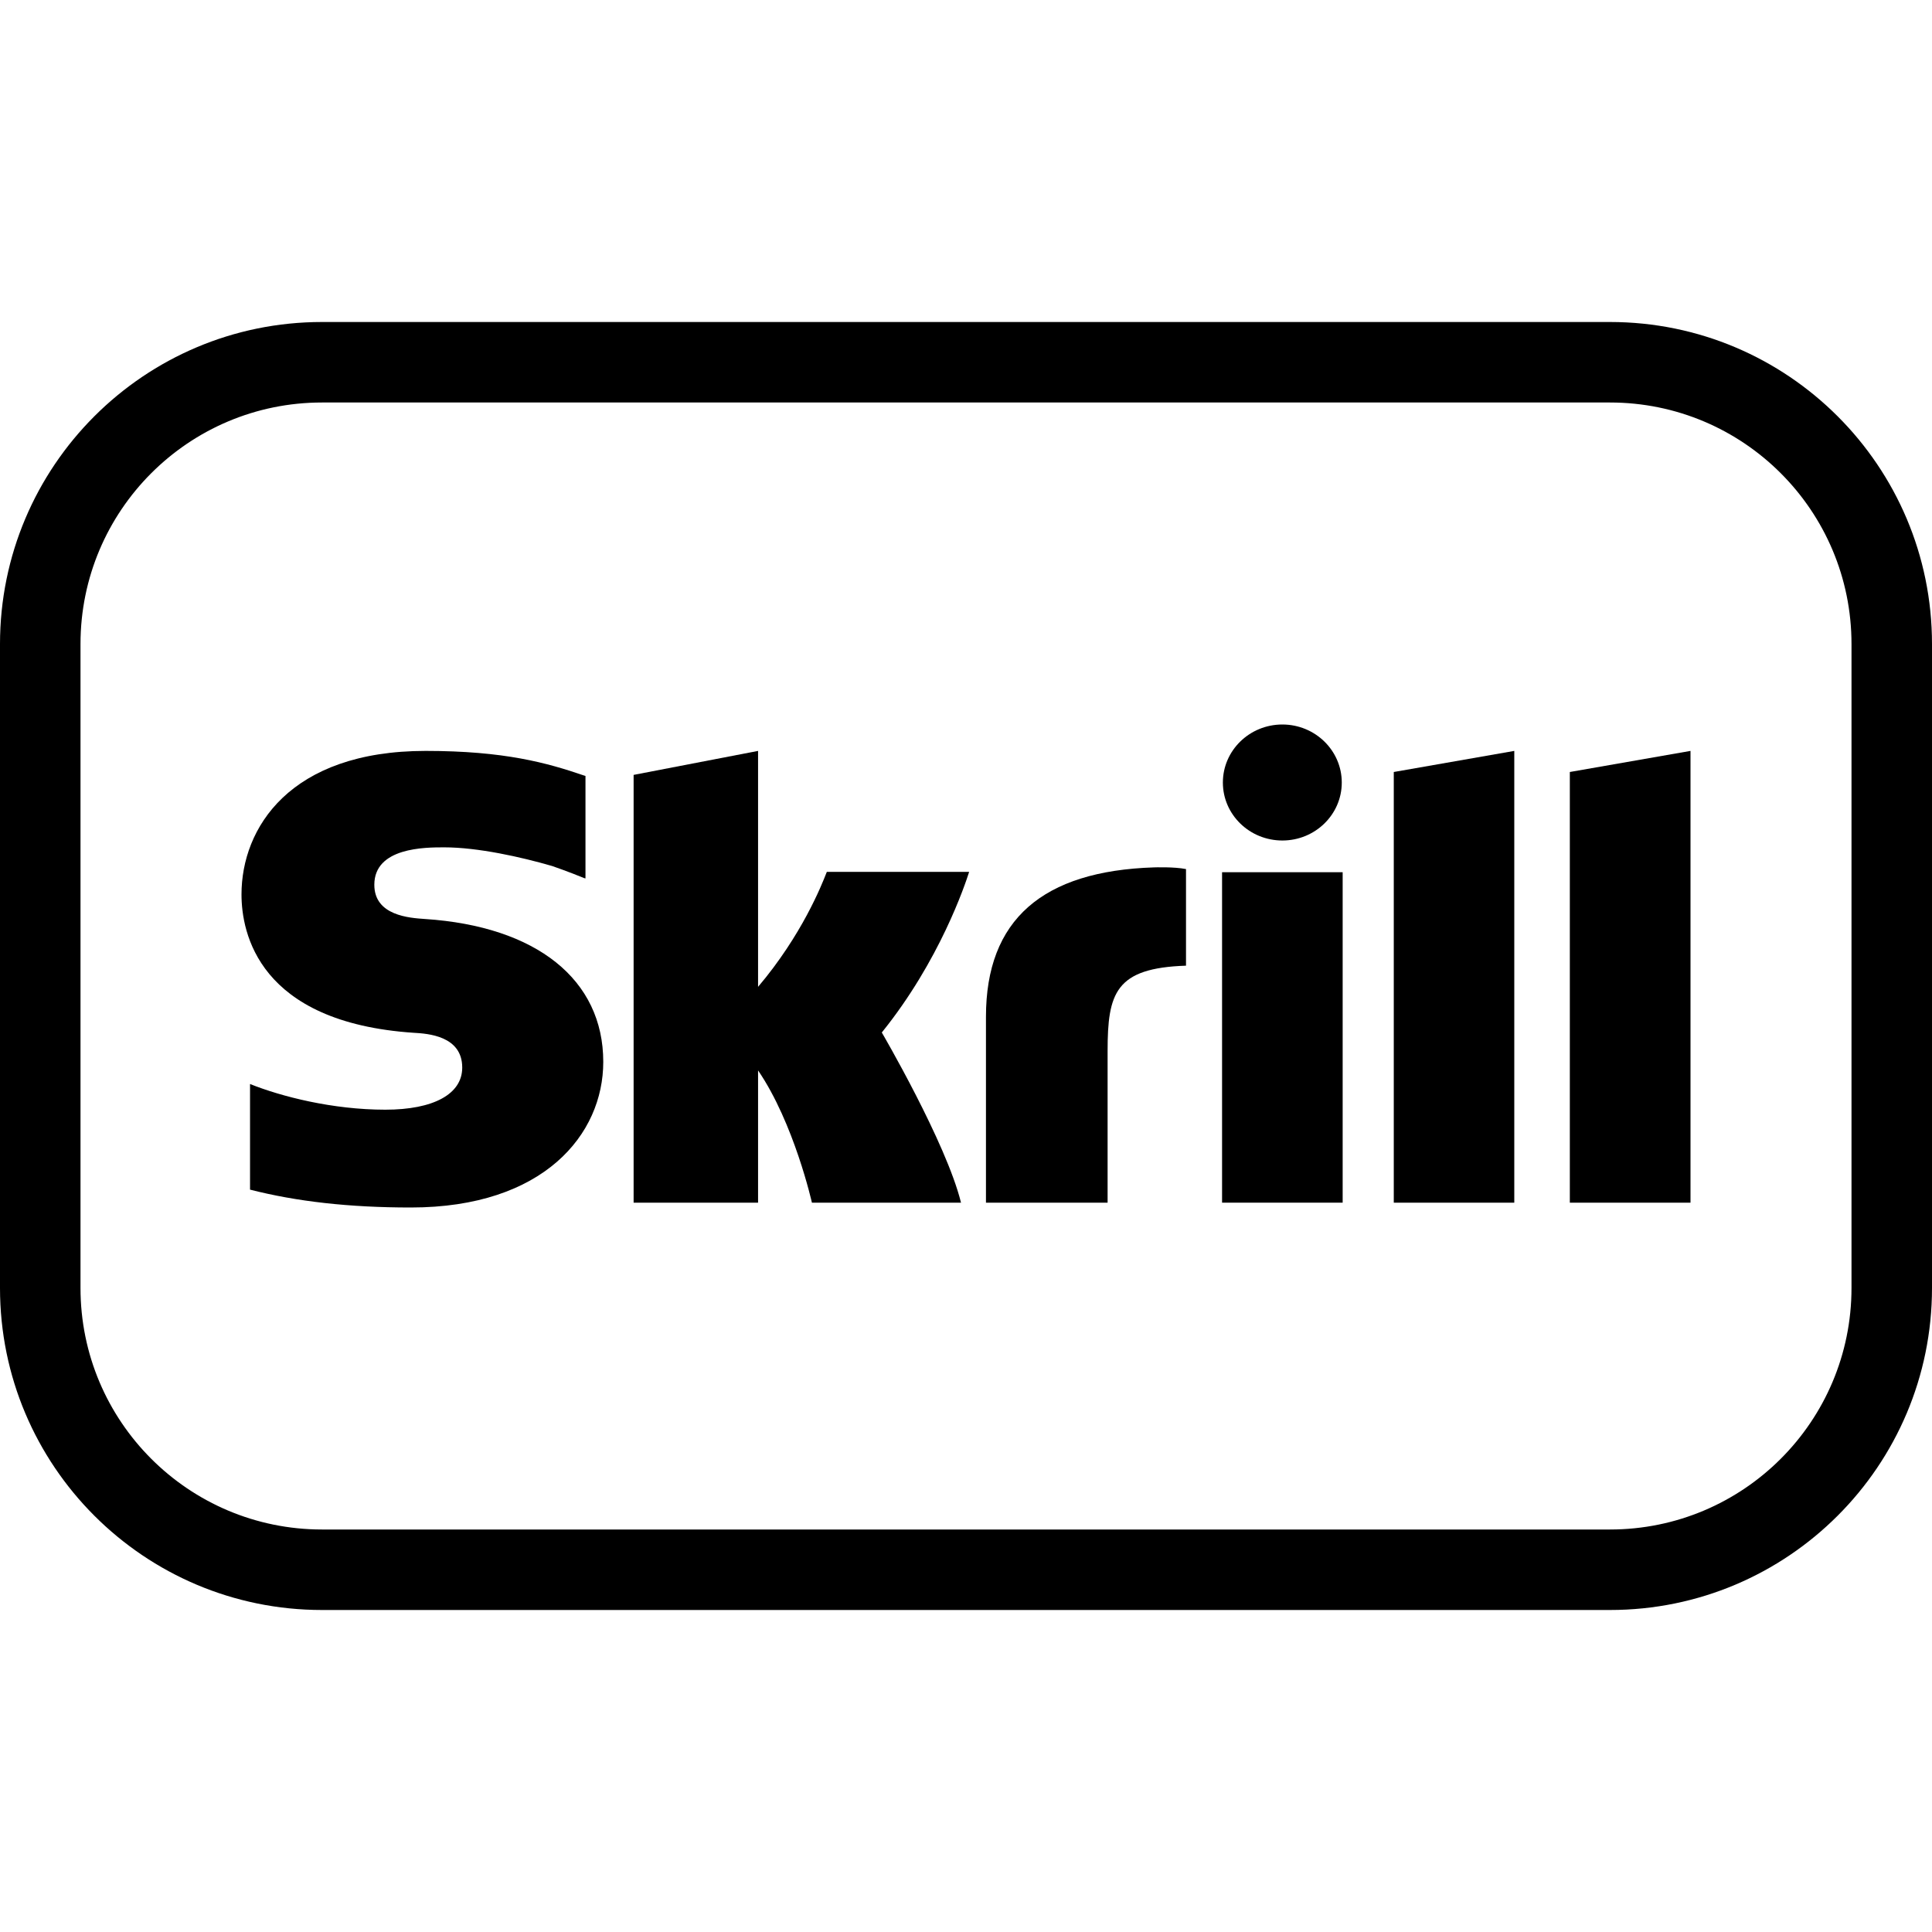
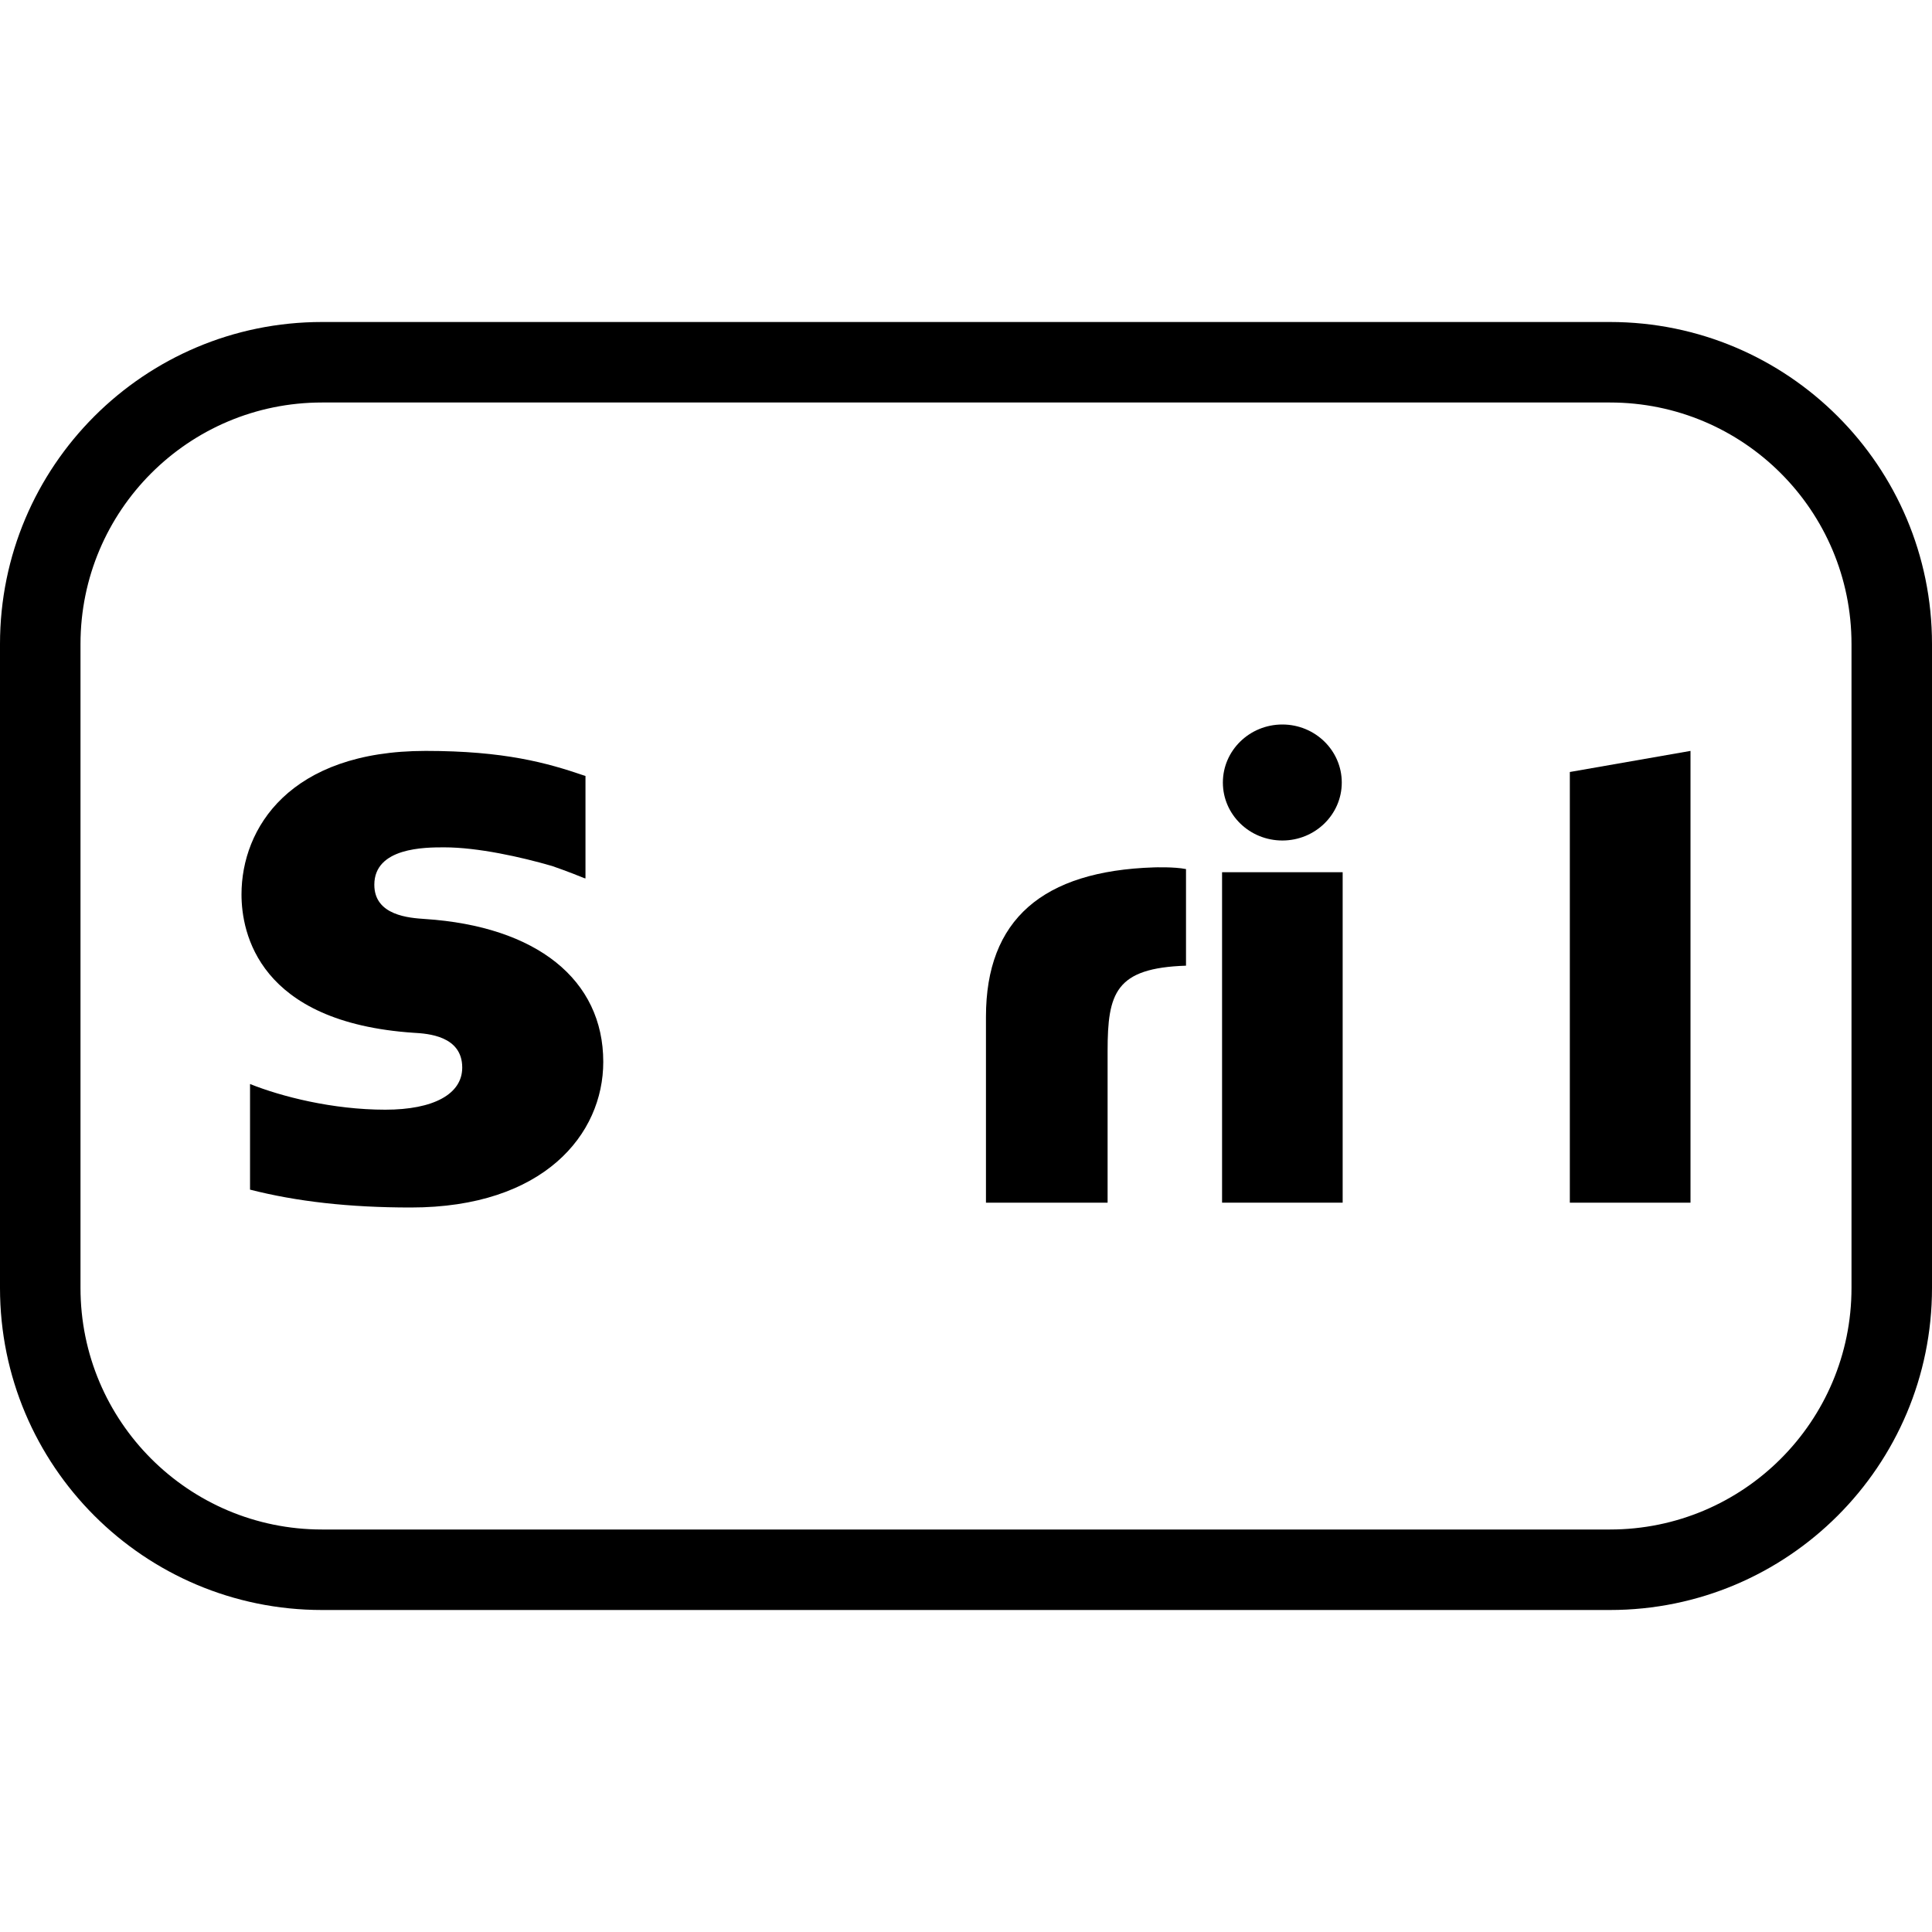
<svg xmlns="http://www.w3.org/2000/svg" width="24" height="24" viewBox="0 0 24 24" fill="none">
  <path d="M16.668 9.721C16.668 10.119 16.337 10.441 15.93 10.441C15.522 10.441 15.191 10.119 15.191 9.721C15.191 9.323 15.522 9 15.93 9C16.337 9 16.668 9.323 16.668 9.721Z" fill="black" />
-   <path d="M10.263 10.851C10.266 10.842 10.269 10.835 10.271 10.831H12.039C11.989 10.988 11.673 11.936 10.954 12.826C10.954 12.826 11.755 14.196 11.938 14.94H10.086C10.086 14.94 9.865 13.953 9.417 13.297V14.94H7.871V9.626L9.417 9.328V12.259C9.963 11.615 10.208 10.991 10.263 10.851Z" fill="black" />
  <path d="M12.248 12.63C12.248 11.425 12.951 10.819 14.336 10.775C14.336 10.775 14.586 10.766 14.733 10.796V11.996C13.856 12.025 13.759 12.335 13.759 13.056V14.94H12.248V12.63Z" fill="black" />
  <path d="M5.278 11.416C6.667 11.507 7.494 12.17 7.494 13.191C7.494 14.091 6.755 15 5.103 15C4.338 15 3.685 14.926 3.106 14.778V13.466C3.493 13.621 4.13 13.785 4.786 13.785C5.386 13.785 5.742 13.591 5.742 13.262C5.742 12.866 5.31 12.84 5.145 12.83L5.143 12.83C3.208 12.701 3 11.585 3 11.111C3 10.288 3.598 9.328 5.288 9.328C6.267 9.328 6.796 9.477 7.25 9.632L7.273 9.639V10.912L7.256 10.908C7.074 10.832 6.859 10.758 6.859 10.758C6.474 10.646 5.935 10.526 5.518 10.526C5.281 10.526 4.65 10.526 4.65 10.991C4.65 11.375 5.088 11.403 5.278 11.416Z" fill="black" />
  <path d="M16.679 14.94H15.181V10.835H16.679V14.94Z" fill="black" />
  <path d="M19.501 14.94V9.59L21 9.328V14.94H19.501Z" fill="black" />
-   <path d="M18.811 9.328L17.314 9.59V14.94H18.811V9.328Z" fill="black" />
  <path fill-rule="evenodd" clip-rule="evenodd" d="M0 8C0 5.791 1.791 4 4 4H20C22.209 4 24 5.791 24 8V16C24 18.209 22.209 20 20 20H4C1.791 20 0 18.209 0 16V8ZM4 5H20C21.657 5 23 6.343 23 8V16C23 17.657 21.657 19 20 19H4C2.343 19 1 17.657 1 16V8C1 6.343 2.343 5 4 5Z" fill="black" />
</svg>